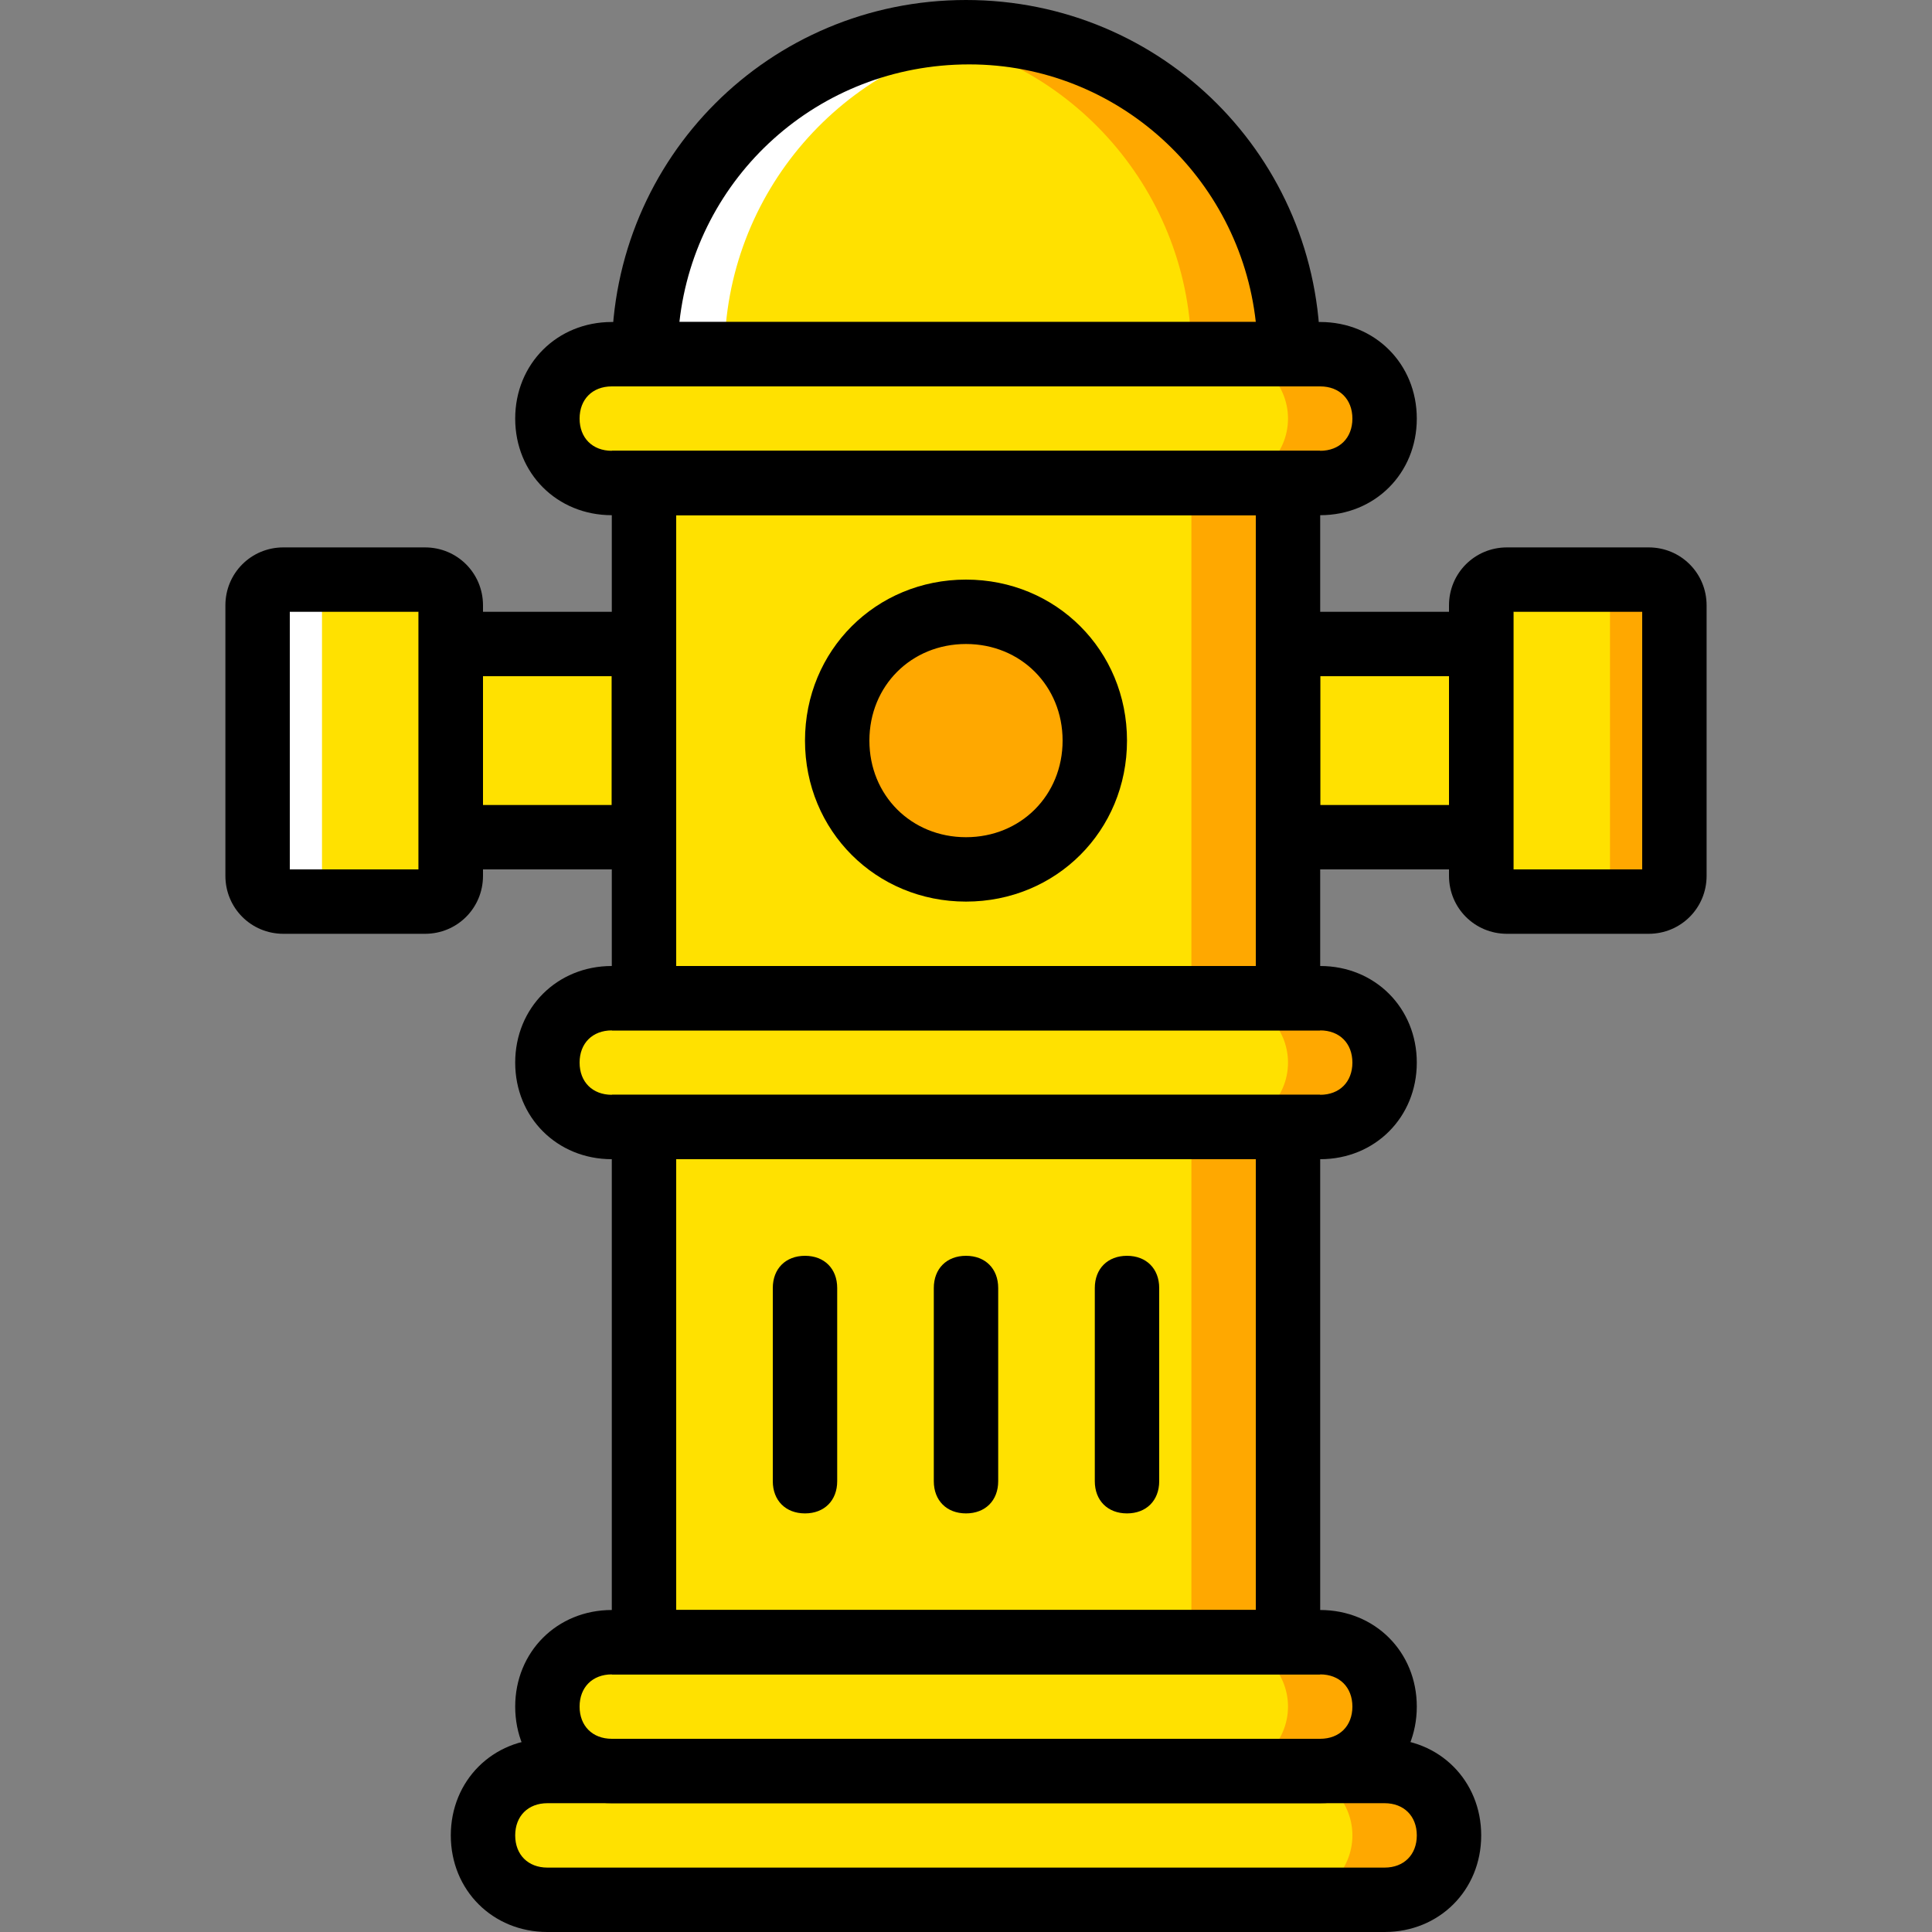
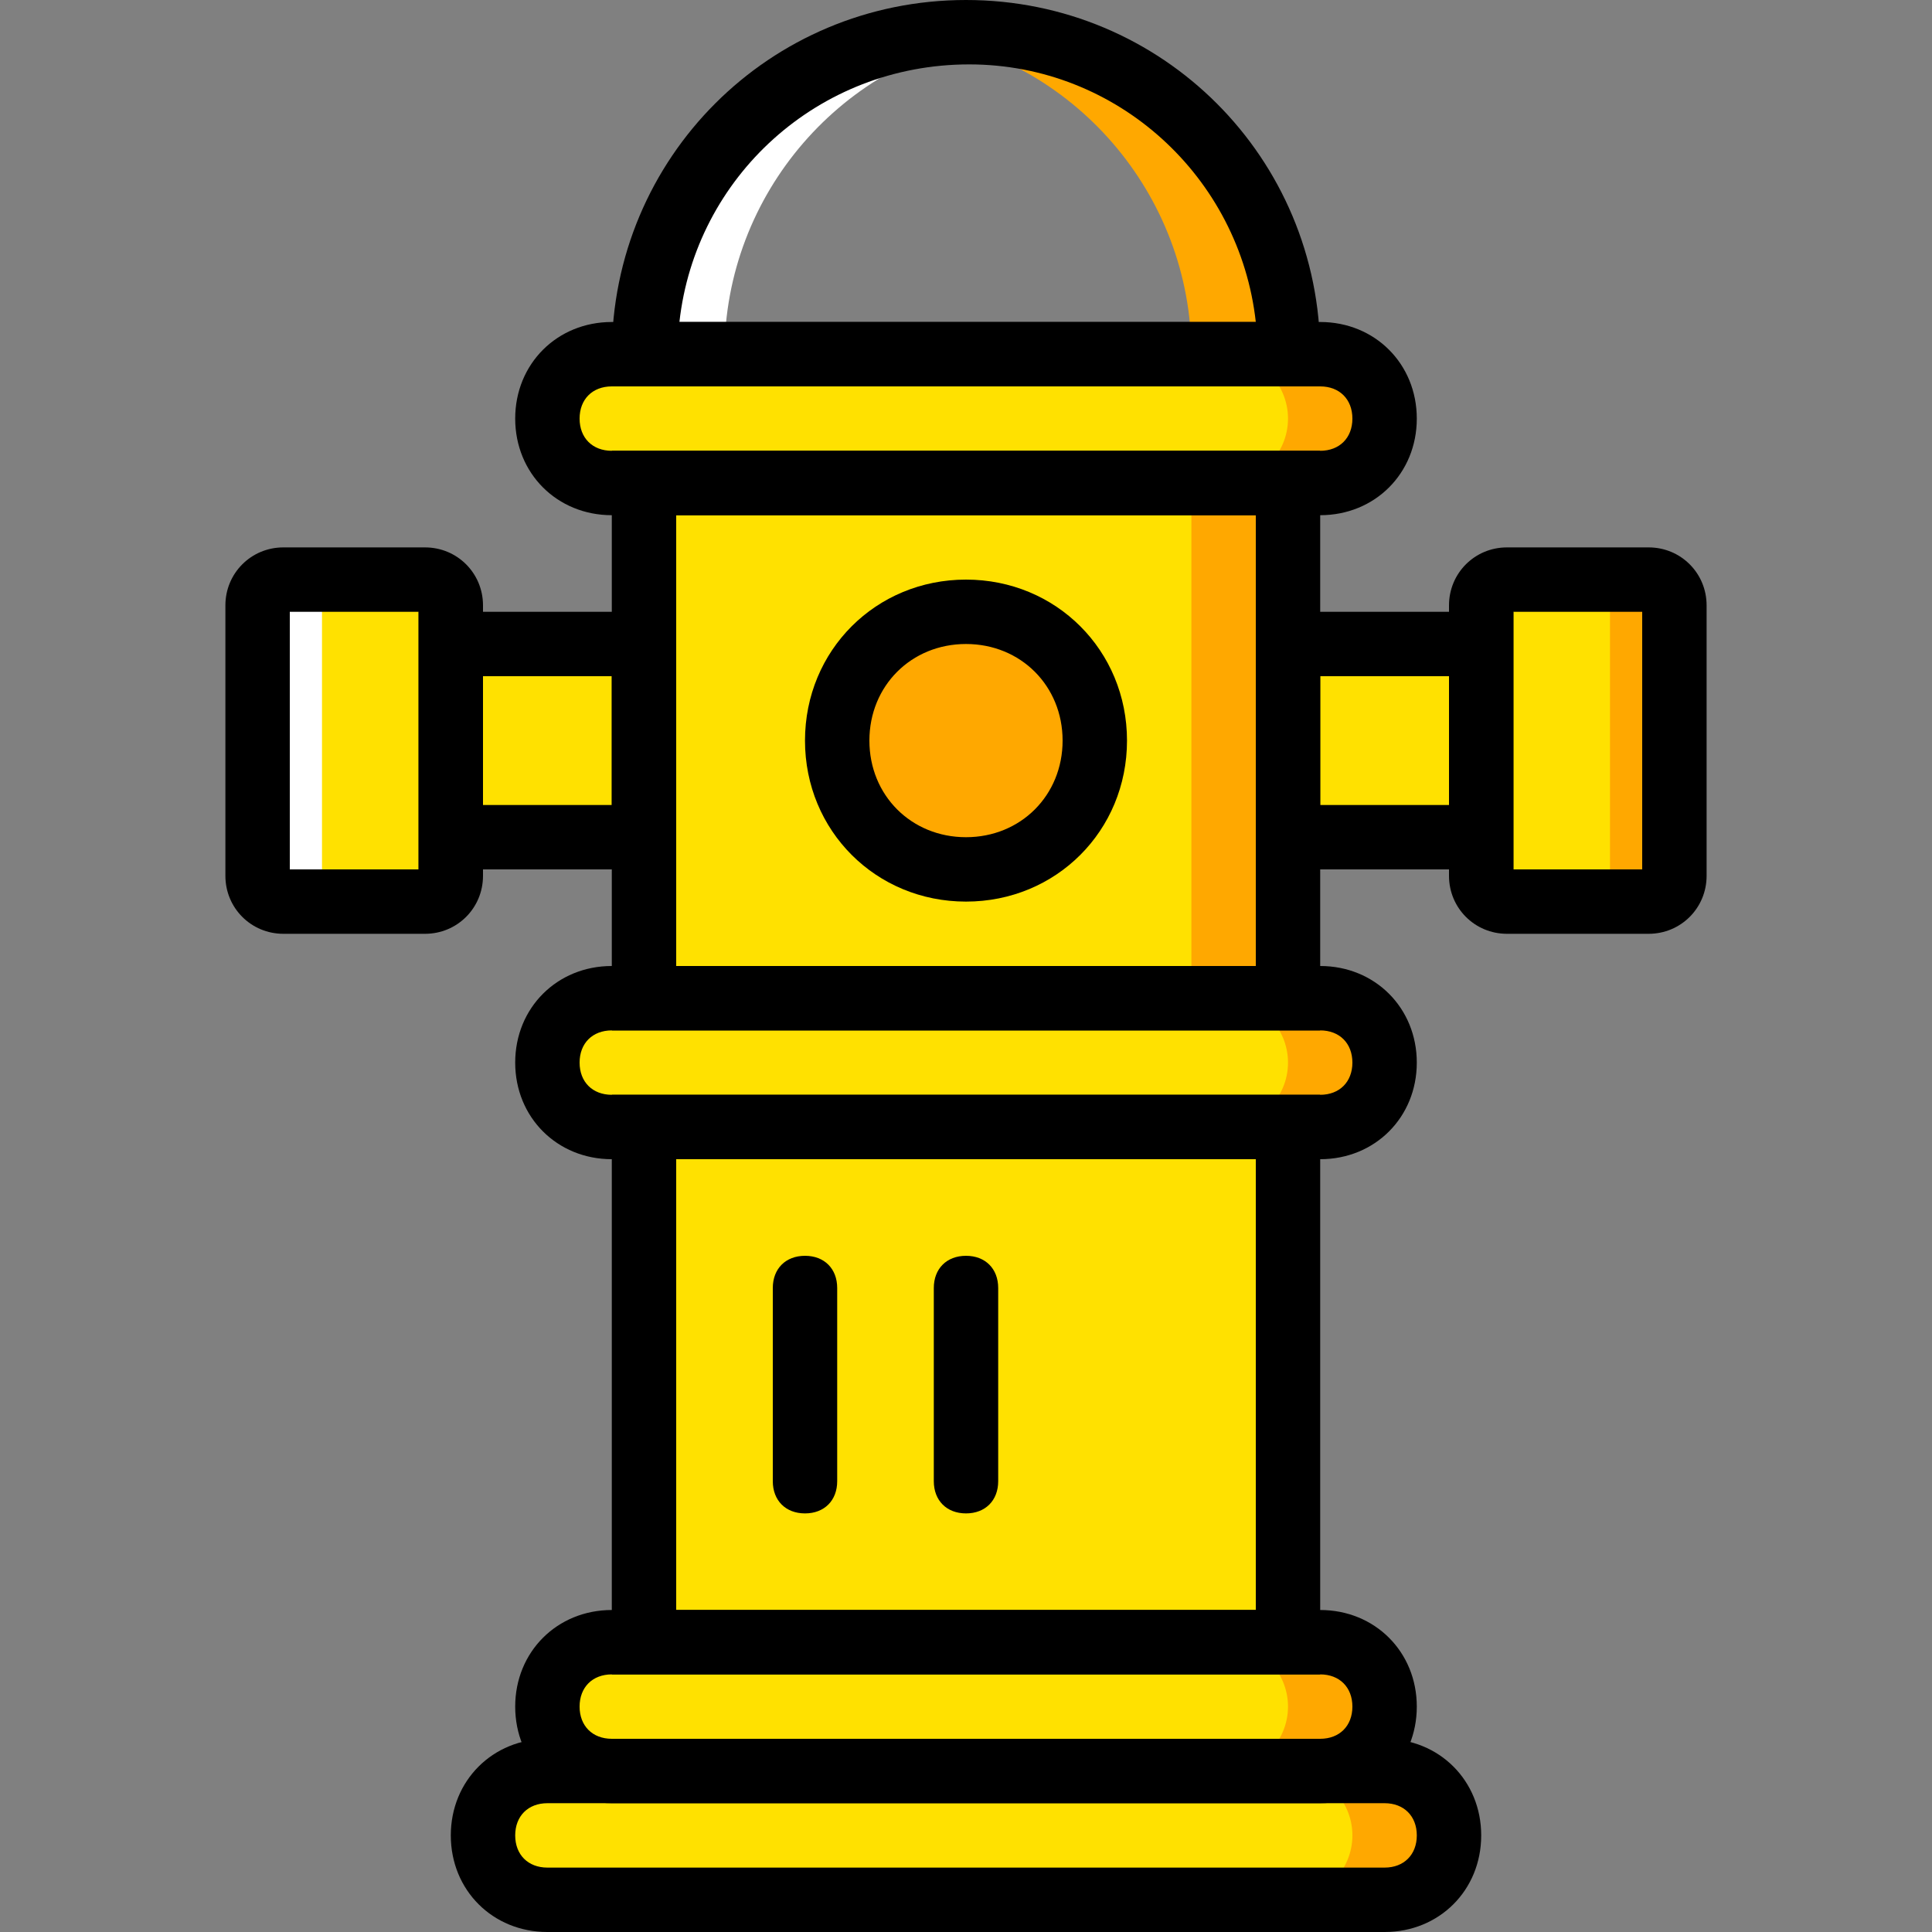
<svg xmlns="http://www.w3.org/2000/svg" height="800px" width="800px" version="1.1" id="Layer_1" viewBox="0 0 512 512" xml:space="preserve">
  <rect x="0" y="0" width="512" height="512" fill="#808080" stroke="none" />
  <g transform="translate(1)">
    <g>
      <polygon style="fill:#FFE100;" points="169.667,264.533 340.333,264.533 340.333,128 169.667,128   " />
      <path style="fill:#FFE100;" d="M365.933,503.467H144.067c-9.387,0-17.067-7.68-17.067-17.067l0,0    c0-9.387,7.68-17.067,17.067-17.067h221.867c9.387,0,17.067,7.68,17.067,17.067l0,0C383,495.787,375.32,503.467,365.933,503.467" />
      <path style="fill:#FFE100;" d="M348.867,469.333H161.133c-9.387,0-17.067-7.68-17.067-17.067l0,0    c0-9.387,7.68-17.067,17.067-17.067h187.733c9.387,0,17.067,7.68,17.067,17.067l0,0    C365.933,461.653,358.253,469.333,348.867,469.333" />
      <path style="fill:#FFE100;" d="M348.867,298.667H161.133c-9.387,0-17.067-7.68-17.067-17.067l0,0    c0-9.387,7.68-17.067,17.067-17.067h187.733c9.387,0,17.067,7.68,17.067,17.067l0,0    C365.933,290.987,358.253,298.667,348.867,298.667" />
      <path style="fill:#FFE100;" d="M348.867,128H161.133c-9.387,0-17.067-7.68-17.067-17.067l0,0c0-9.387,7.68-17.067,17.067-17.067    h187.733c9.387,0,17.067,7.68,17.067,17.067l0,0C365.933,120.32,358.253,128,348.867,128" />
    </g>
    <g>
      <path style="fill:#FFA800;" d="M348.867,93.867h-25.6c9.387,0,17.067,7.68,17.067,17.067S332.653,128,323.267,128h25.6    c9.387,0,17.067-7.68,17.067-17.067S358.253,93.867,348.867,93.867" />
      <path style="fill:#FFA800;" d="M348.867,264.533h-25.6c9.387,0,17.067,7.68,17.067,17.067s-7.68,17.067-17.067,17.067h25.6    c9.387,0,17.067-7.68,17.067-17.067S358.253,264.533,348.867,264.533" />
      <path style="fill:#FFA800;" d="M348.867,435.2h-25.6c9.387,0,17.067,7.68,17.067,17.067s-7.68,17.067-17.067,17.067h25.6    c9.387,0,17.067-7.68,17.067-17.067S358.253,435.2,348.867,435.2" />
      <path style="fill:#FFA800;" d="M365.933,469.333h-25.6c9.387,0,17.067,7.68,17.067,17.067s-7.68,17.067-17.067,17.067h25.6    c9.387,0,17.067-7.68,17.067-17.067S375.32,469.333,365.933,469.333" />
    </g>
    <polygon style="fill:#FFE100;" points="169.667,435.2 340.333,435.2 340.333,298.667 169.667,298.667  " />
    <g>
-       <polygon style="fill:#FFA800;" points="314.733,435.2 340.333,435.2 340.333,298.667 314.733,298.667   " />
      <polygon style="fill:#FFA800;" points="314.733,264.533 340.333,264.533 340.333,128 314.733,128   " />
    </g>
-     <path style="fill:#FFE100;" d="M255,8.533c-46.933,0-85.333,38.4-85.333,85.333h170.667C340.333,46.933,301.933,8.533,255,8.533" />
    <path style="fill:#FFA800;" d="M255,8.533c-4.267,0-8.533,0.853-12.8,0.853c40.96,5.973,72.533,41.813,72.533,84.48h25.6   C340.333,46.933,301.933,8.533,255,8.533" />
    <path style="fill:#FFFFFF;" d="M250.733,8.533c4.267,0,8.533,0,12.8,0.853C222.573,15.36,191,51.2,191,93.867h-25.6   C165.4,46.933,203.8,8.533,250.733,8.533" />
    <path style="fill:#FFA800;" d="M289.133,196.267c0,18.773-15.36,34.133-34.133,34.133s-34.133-15.36-34.133-34.133   s15.36-34.133,34.133-34.133S289.133,177.493,289.133,196.267" />
    <g>
      <polygon style="fill:#FFE100;" points="118.467,221.867 169.667,221.867 169.667,170.667 118.467,170.667   " />
      <path style="fill:#FFE100;" d="M111.64,238.933H74.093c-4.267,0-6.827-2.56-6.827-6.827v-71.68c0-4.267,2.56-6.827,6.827-6.827    h37.547c4.267,0,6.827,2.56,6.827,6.827v71.68C118.467,236.373,115.907,238.933,111.64,238.933" />
      <polygon style="fill:#FFE100;" points="340.333,221.867 391.533,221.867 391.533,170.667 340.333,170.667   " />
      <path style="fill:#FFE100;" d="M398.36,238.933h37.547c3.413,0,6.827-2.56,6.827-6.827v-71.68c0-3.413-2.56-6.827-6.827-6.827    H398.36c-3.413,0-6.827,2.56-6.827,6.827v71.68C391.533,236.373,394.093,238.933,398.36,238.933" />
    </g>
    <path style="fill:#FFA800;" d="M435.907,153.6H418.84c3.413,0,6.827,2.56,6.827,6.827v71.68c0,3.413-2.56,6.827-6.827,6.827h17.067   c3.413,0,6.827-2.56,6.827-6.827v-71.68C442.733,156.16,440.173,153.6,435.907,153.6" />
    <path style="fill:#FFFFFF;" d="M74.093,153.6H91.16c-4.267,0-6.827,2.56-6.827,6.827v71.68c0,4.267,2.56,6.827,6.827,6.827H74.093   c-4.267,0-6.827-2.56-6.827-6.827v-71.68C67.267,156.16,69.827,153.6,74.093,153.6" />
    <path d="M365.933,512H144.067c-14.507,0-25.6-11.093-25.6-25.6s11.093-25.6,25.6-25.6h221.867c14.507,0,25.6,11.093,25.6,25.6   S380.44,512,365.933,512z M144.067,477.867c-5.12,0-8.533,3.413-8.533,8.533s3.413,8.533,8.533,8.533h221.867   c5.12,0,8.533-3.413,8.533-8.533s-3.413-8.533-8.533-8.533H144.067z" />
    <path d="M348.867,477.867H161.133c-14.507,0-25.6-11.093-25.6-25.6s11.093-25.6,25.6-25.6h187.733c14.507,0,25.6,11.093,25.6,25.6   S363.373,477.867,348.867,477.867z M161.133,443.733c-5.12,0-8.533,3.413-8.533,8.533s3.413,8.533,8.533,8.533h187.733   c5.12,0,8.533-3.413,8.533-8.533s-3.413-8.533-8.533-8.533H161.133z" />
    <path d="M348.867,307.2H161.133c-14.507,0-25.6-11.093-25.6-25.6c0-14.507,11.093-25.6,25.6-25.6h187.733   c14.507,0,25.6,11.093,25.6,25.6C374.467,296.107,363.373,307.2,348.867,307.2z M161.133,273.067c-5.12,0-8.533,3.413-8.533,8.533   c0,5.12,3.413,8.533,8.533,8.533h187.733c5.12,0,8.533-3.413,8.533-8.533c0-5.12-3.413-8.533-8.533-8.533H161.133z" />
    <path d="M348.867,136.533H161.133c-14.507,0-25.6-11.093-25.6-25.6s11.093-25.6,25.6-25.6h187.733c14.507,0,25.6,11.093,25.6,25.6   S363.373,136.533,348.867,136.533z M161.133,102.4c-5.12,0-8.533,3.413-8.533,8.533s3.413,8.533,8.533,8.533h187.733   c5.12,0,8.533-3.413,8.533-8.533s-3.413-8.533-8.533-8.533H161.133z" />
    <path d="M348.867,443.733H161.133v-153.6h187.733V443.733z M178.2,426.667h153.6V307.2H178.2V426.667z" />
    <path d="M348.867,273.067H161.133v-153.6h187.733V273.067z M178.2,256h153.6V136.533H178.2V256z" />
    <path d="M348.867,102.4H161.133v-8.533C161.133,41.813,202.947,0,255,0s93.867,41.813,93.867,93.867V102.4z M179.053,85.333H331.8   c-4.267-38.4-36.693-68.267-75.947-68.267C215.747,17.067,183.32,46.933,179.053,85.333z" />
    <path d="M255,238.933c-23.893,0-42.667-18.773-42.667-42.667S231.107,153.6,255,153.6s42.667,18.773,42.667,42.667   S278.893,238.933,255,238.933z M255,170.667c-14.507,0-25.6,11.093-25.6,25.6s11.093,25.6,25.6,25.6   c14.507,0,25.6-11.093,25.6-25.6S269.507,170.667,255,170.667z" />
    <path d="M178.2,230.4h-68.267v-68.267H178.2V230.4z M127,213.333h34.133V179.2H127V213.333z" />
    <path d="M111.64,247.467H74.093c-8.533,0-15.36-6.827-15.36-15.36v-71.68c0-8.533,6.827-15.36,15.36-15.36h37.547   c8.533,0,15.36,6.827,15.36,15.36v71.68C127,240.64,120.173,247.467,111.64,247.467z M75.8,230.4h34.133v-68.267H75.8V230.4z" />
    <path d="M400.067,230.4H331.8v-68.267h68.267V230.4z M348.867,213.333H383V179.2h-34.133V213.333z" />
    <path d="M435.907,247.467H398.36c-8.533,0-15.36-6.827-15.36-15.36v-71.68c0-8.533,6.827-15.36,15.36-15.36h37.547   c8.533,0,15.36,6.827,15.36,15.36v71.68C451.267,240.64,444.44,247.467,435.907,247.467z M400.067,230.4H434.2v-68.267h-34.133   V230.4z" />
    <path d="M212.333,401.067c-5.12,0-8.533-3.413-8.533-8.533v-51.2c0-5.12,3.413-8.533,8.533-8.533s8.533,3.413,8.533,8.533v51.2   C220.867,397.653,217.453,401.067,212.333,401.067z" />
    <path d="M255,401.067c-5.12,0-8.533-3.413-8.533-8.533v-51.2c0-5.12,3.413-8.533,8.533-8.533s8.533,3.413,8.533,8.533v51.2   C263.533,397.653,260.12,401.067,255,401.067z" />
-     <path d="M297.667,401.067c-5.12,0-8.533-3.413-8.533-8.533v-51.2c0-5.12,3.413-8.533,8.533-8.533s8.533,3.413,8.533,8.533v51.2   C306.2,397.653,302.787,401.067,297.667,401.067z" />
  </g>
</svg>